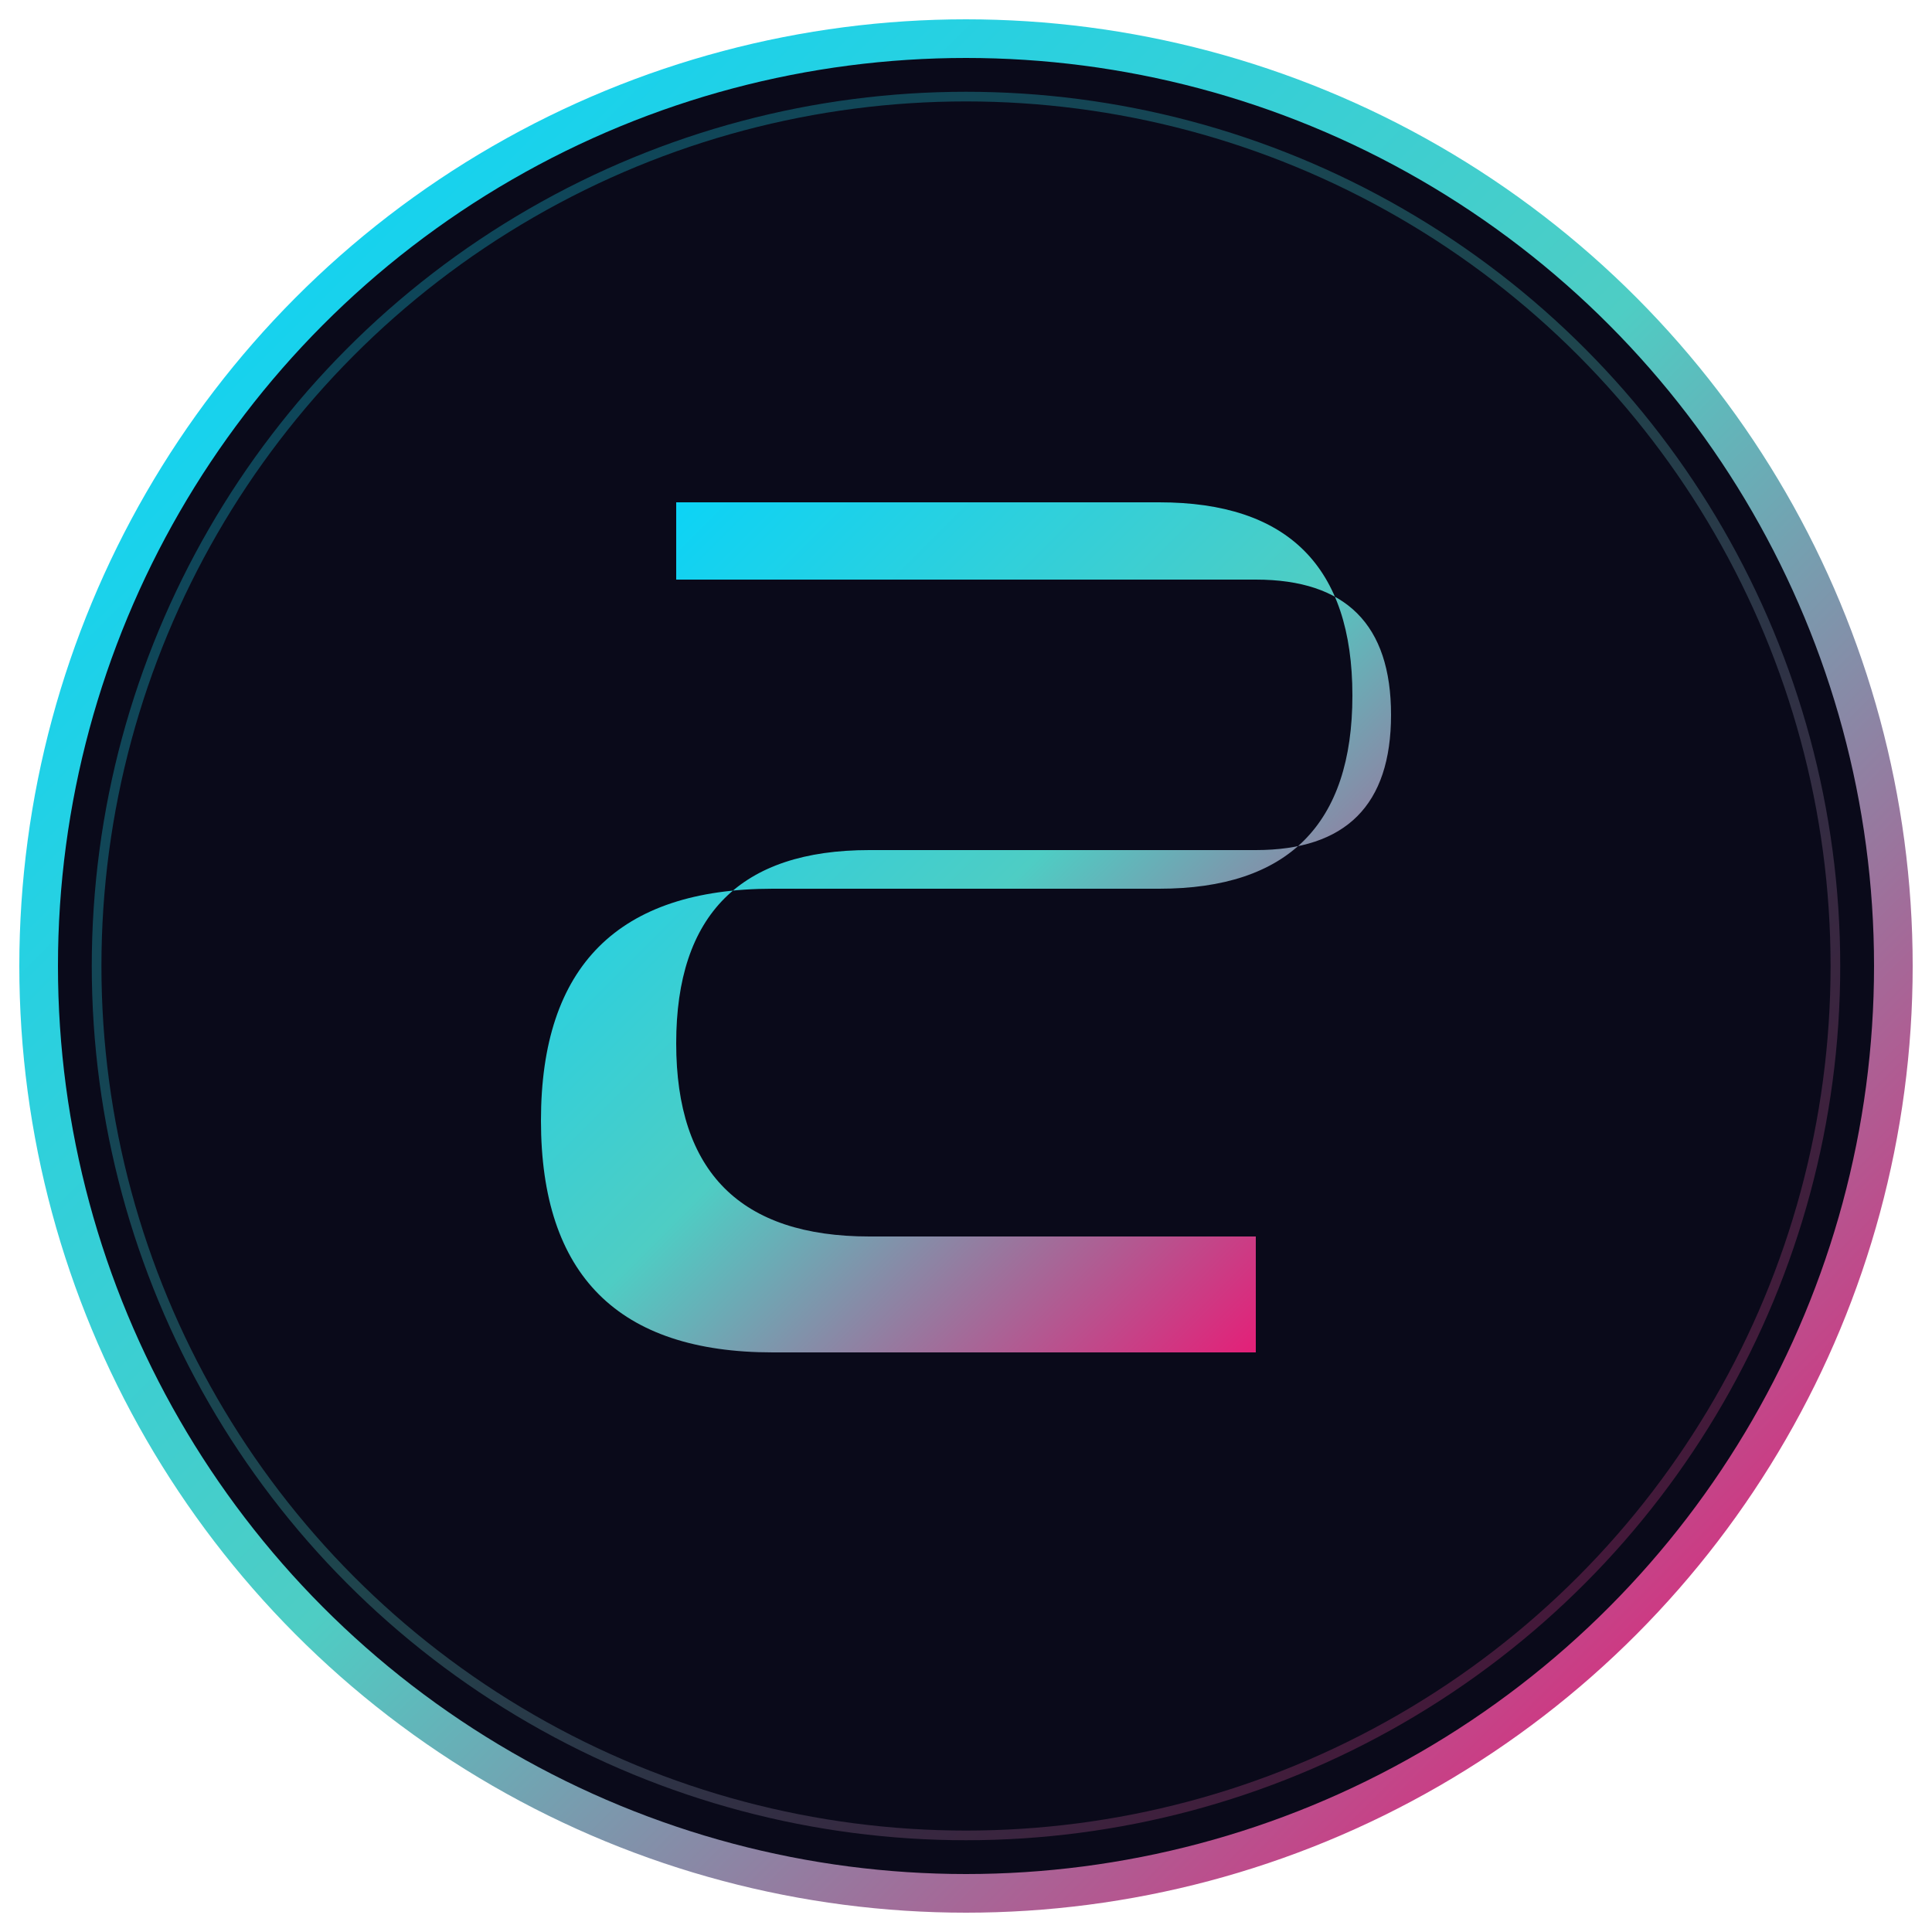
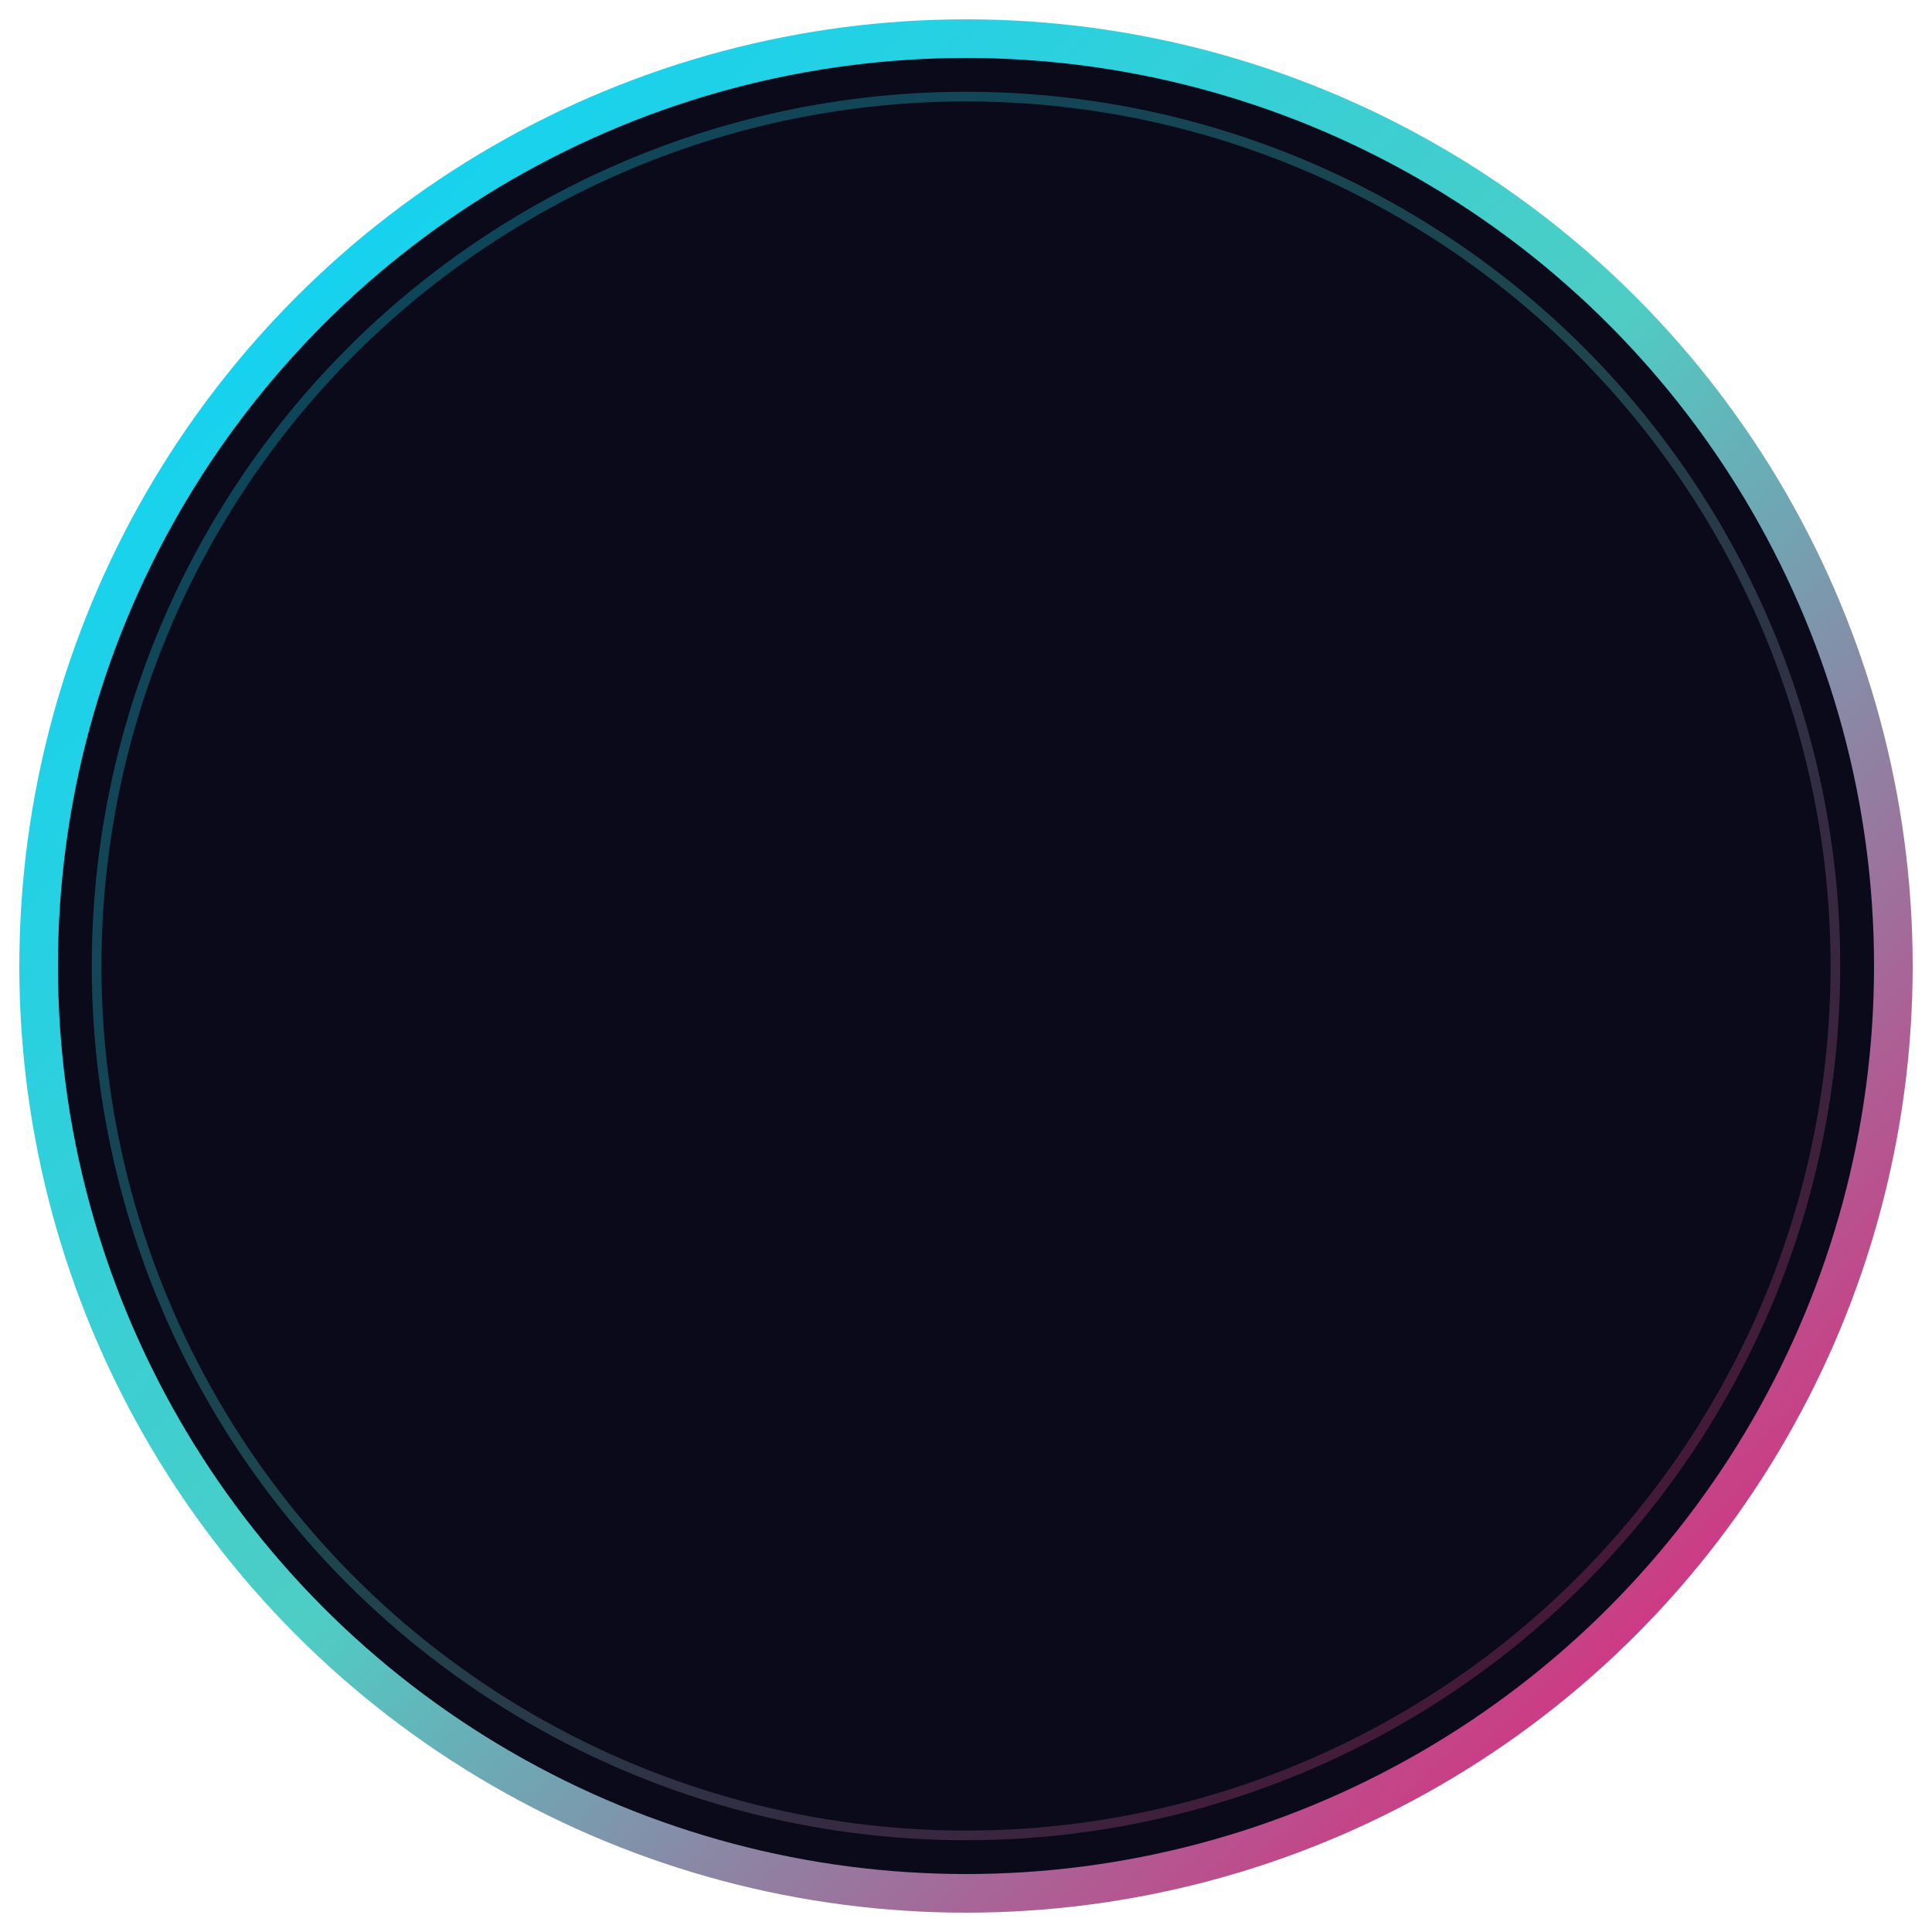
<svg xmlns="http://www.w3.org/2000/svg" viewBox="0 0 100 100">
  <defs>
    <linearGradient id="sGradient" x1="0%" y1="0%" x2="100%" y2="100%">
      <stop offset="0%" style="stop-color:#00d4ff;stop-opacity:1" />
      <stop offset="50%" style="stop-color:#4ecdc4;stop-opacity:1" />
      <stop offset="100%" style="stop-color:#ff006a;stop-opacity:1" />
    </linearGradient>
  </defs>
  <circle cx="50" cy="50" r="48" fill="#0a0a1a" stroke="url(#sGradient)" stroke-width="2" />
-   <path d="     M 35 30      L 65 30     Q 72 30, 72 37     Q 72 44, 65 44     L 45 44     Q 35 44, 35 54     Q 35 64, 45 64     L 65 64     L 65 70     L 40 70     Q 28 70, 28 58     Q 28 46, 40 46     L 60 46     Q 70 46, 70 36     Q 70 26, 60 26     L 35 26     Z   " fill="url(#sGradient)" stroke="none" />
  <circle cx="50" cy="50" r="45" fill="none" stroke="url(#sGradient)" stroke-width="0.5" opacity="0.3" />
</svg>